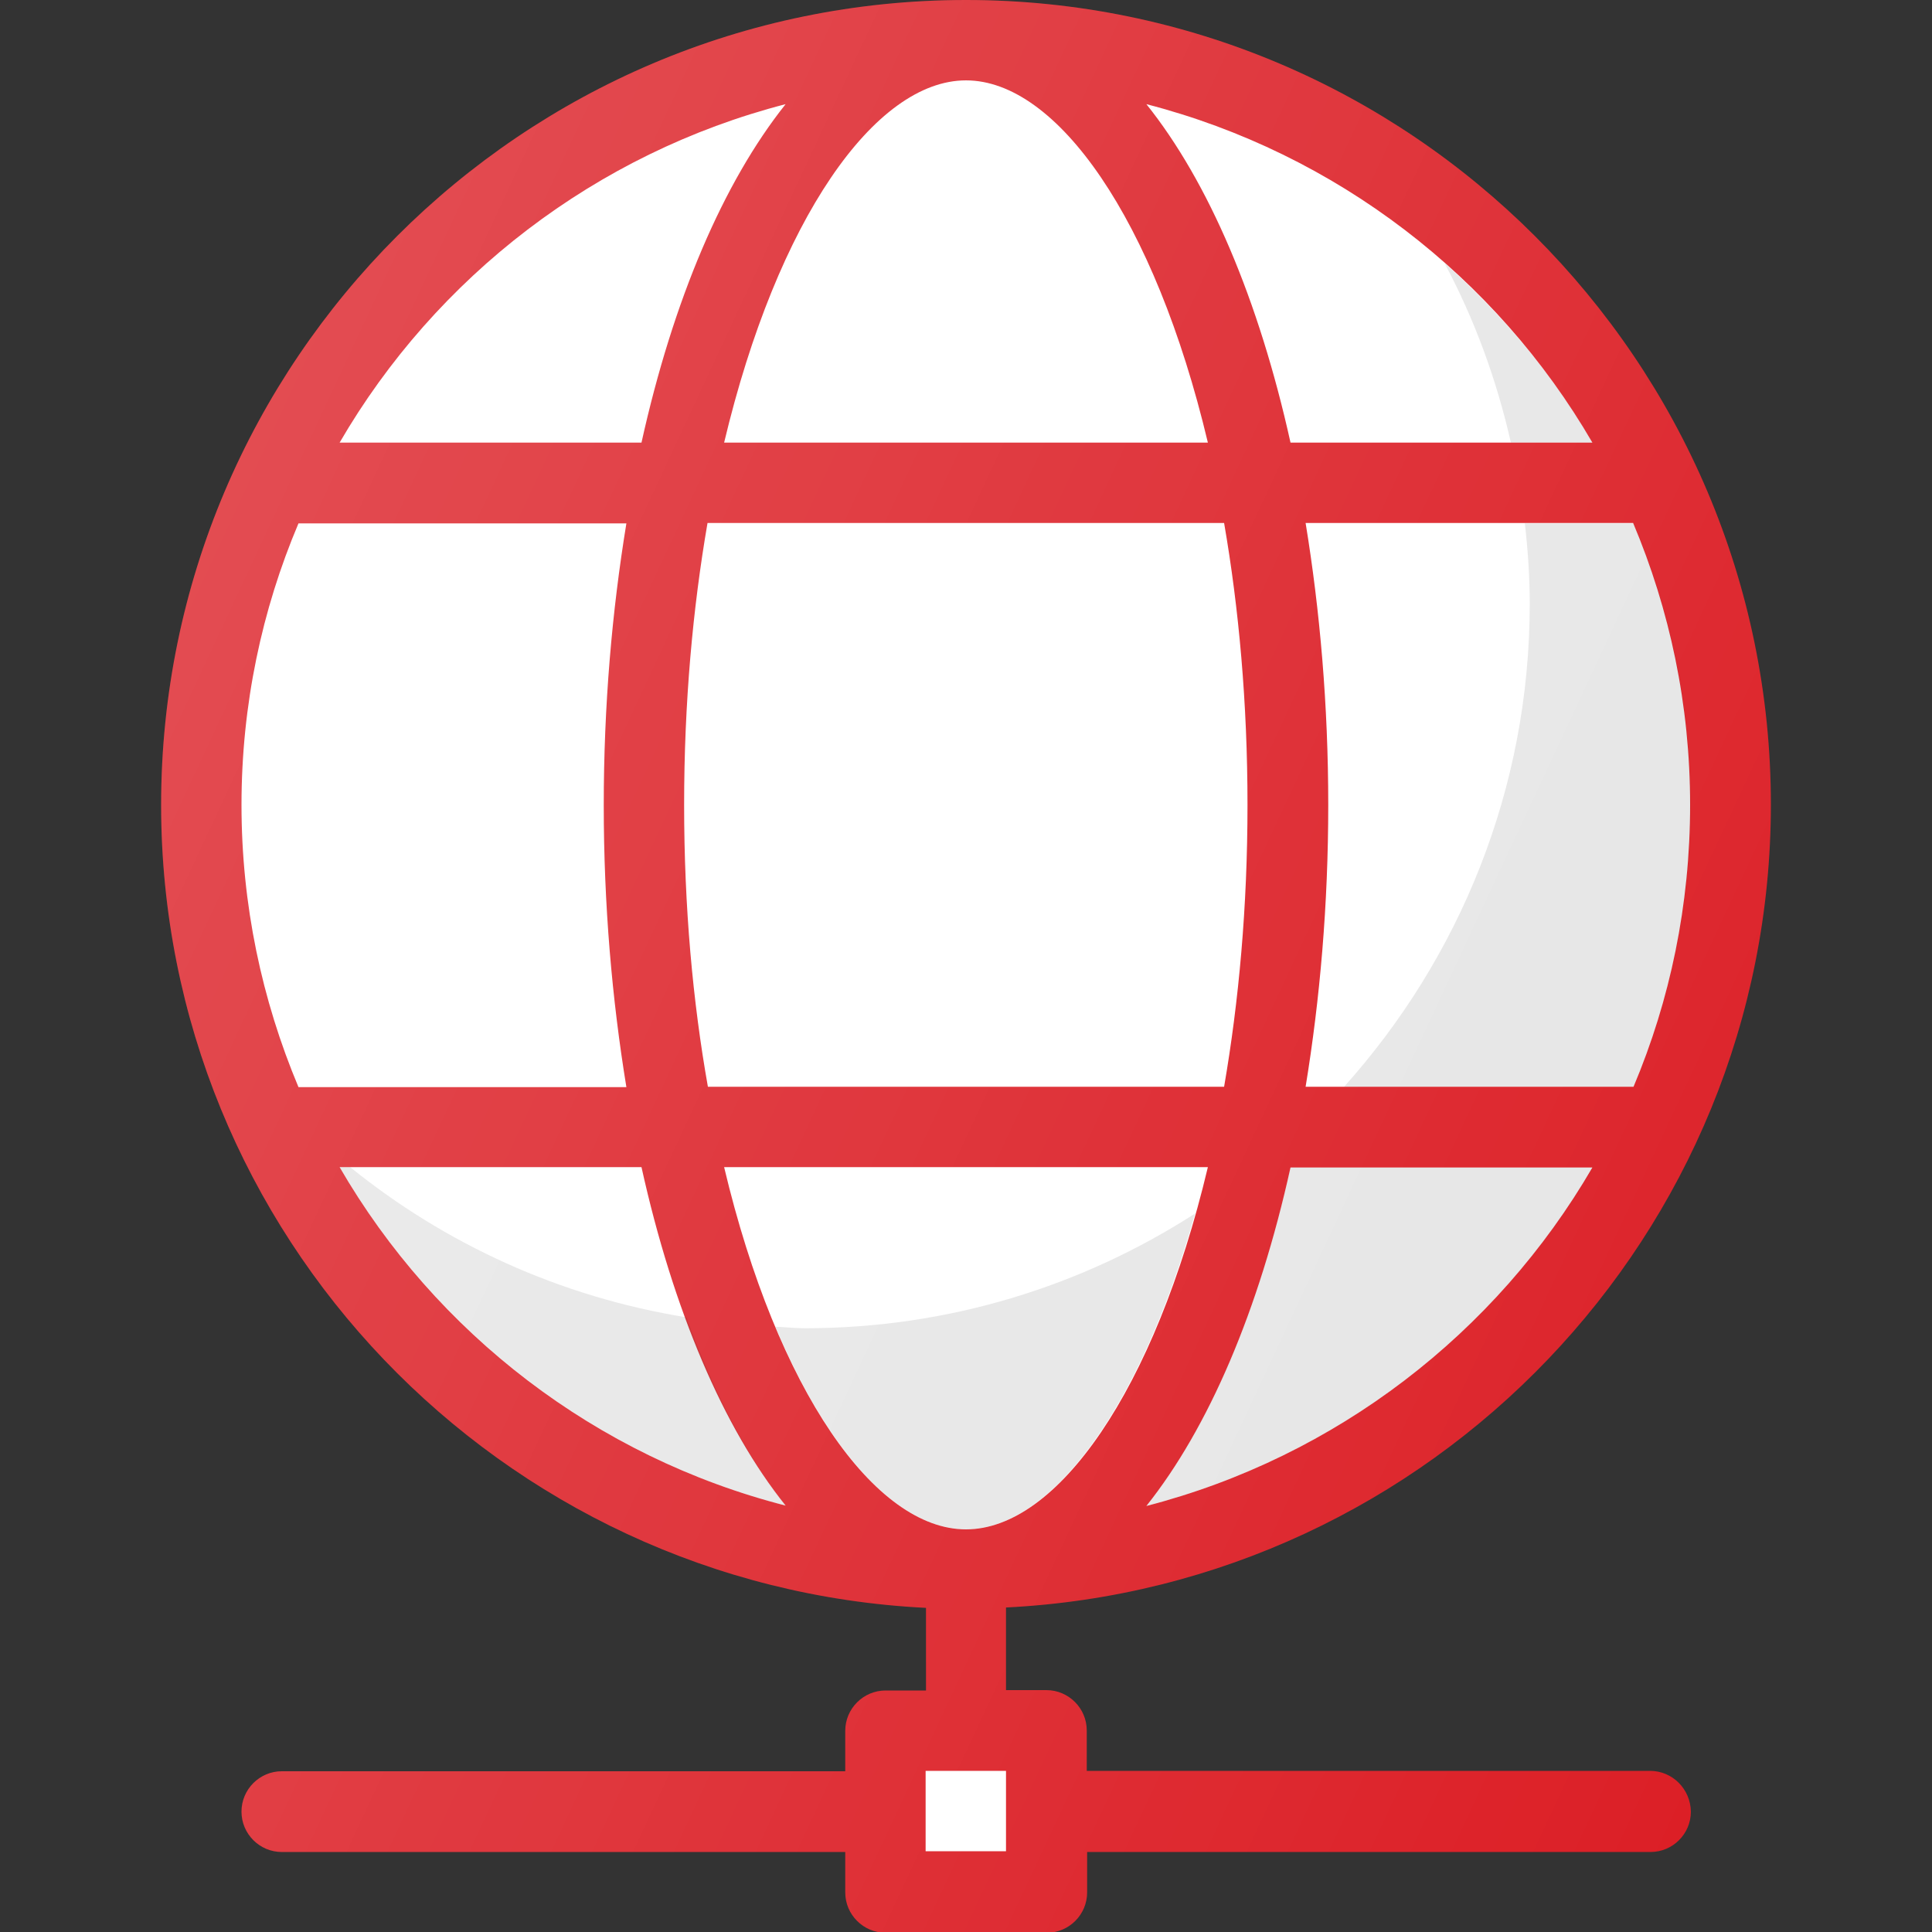
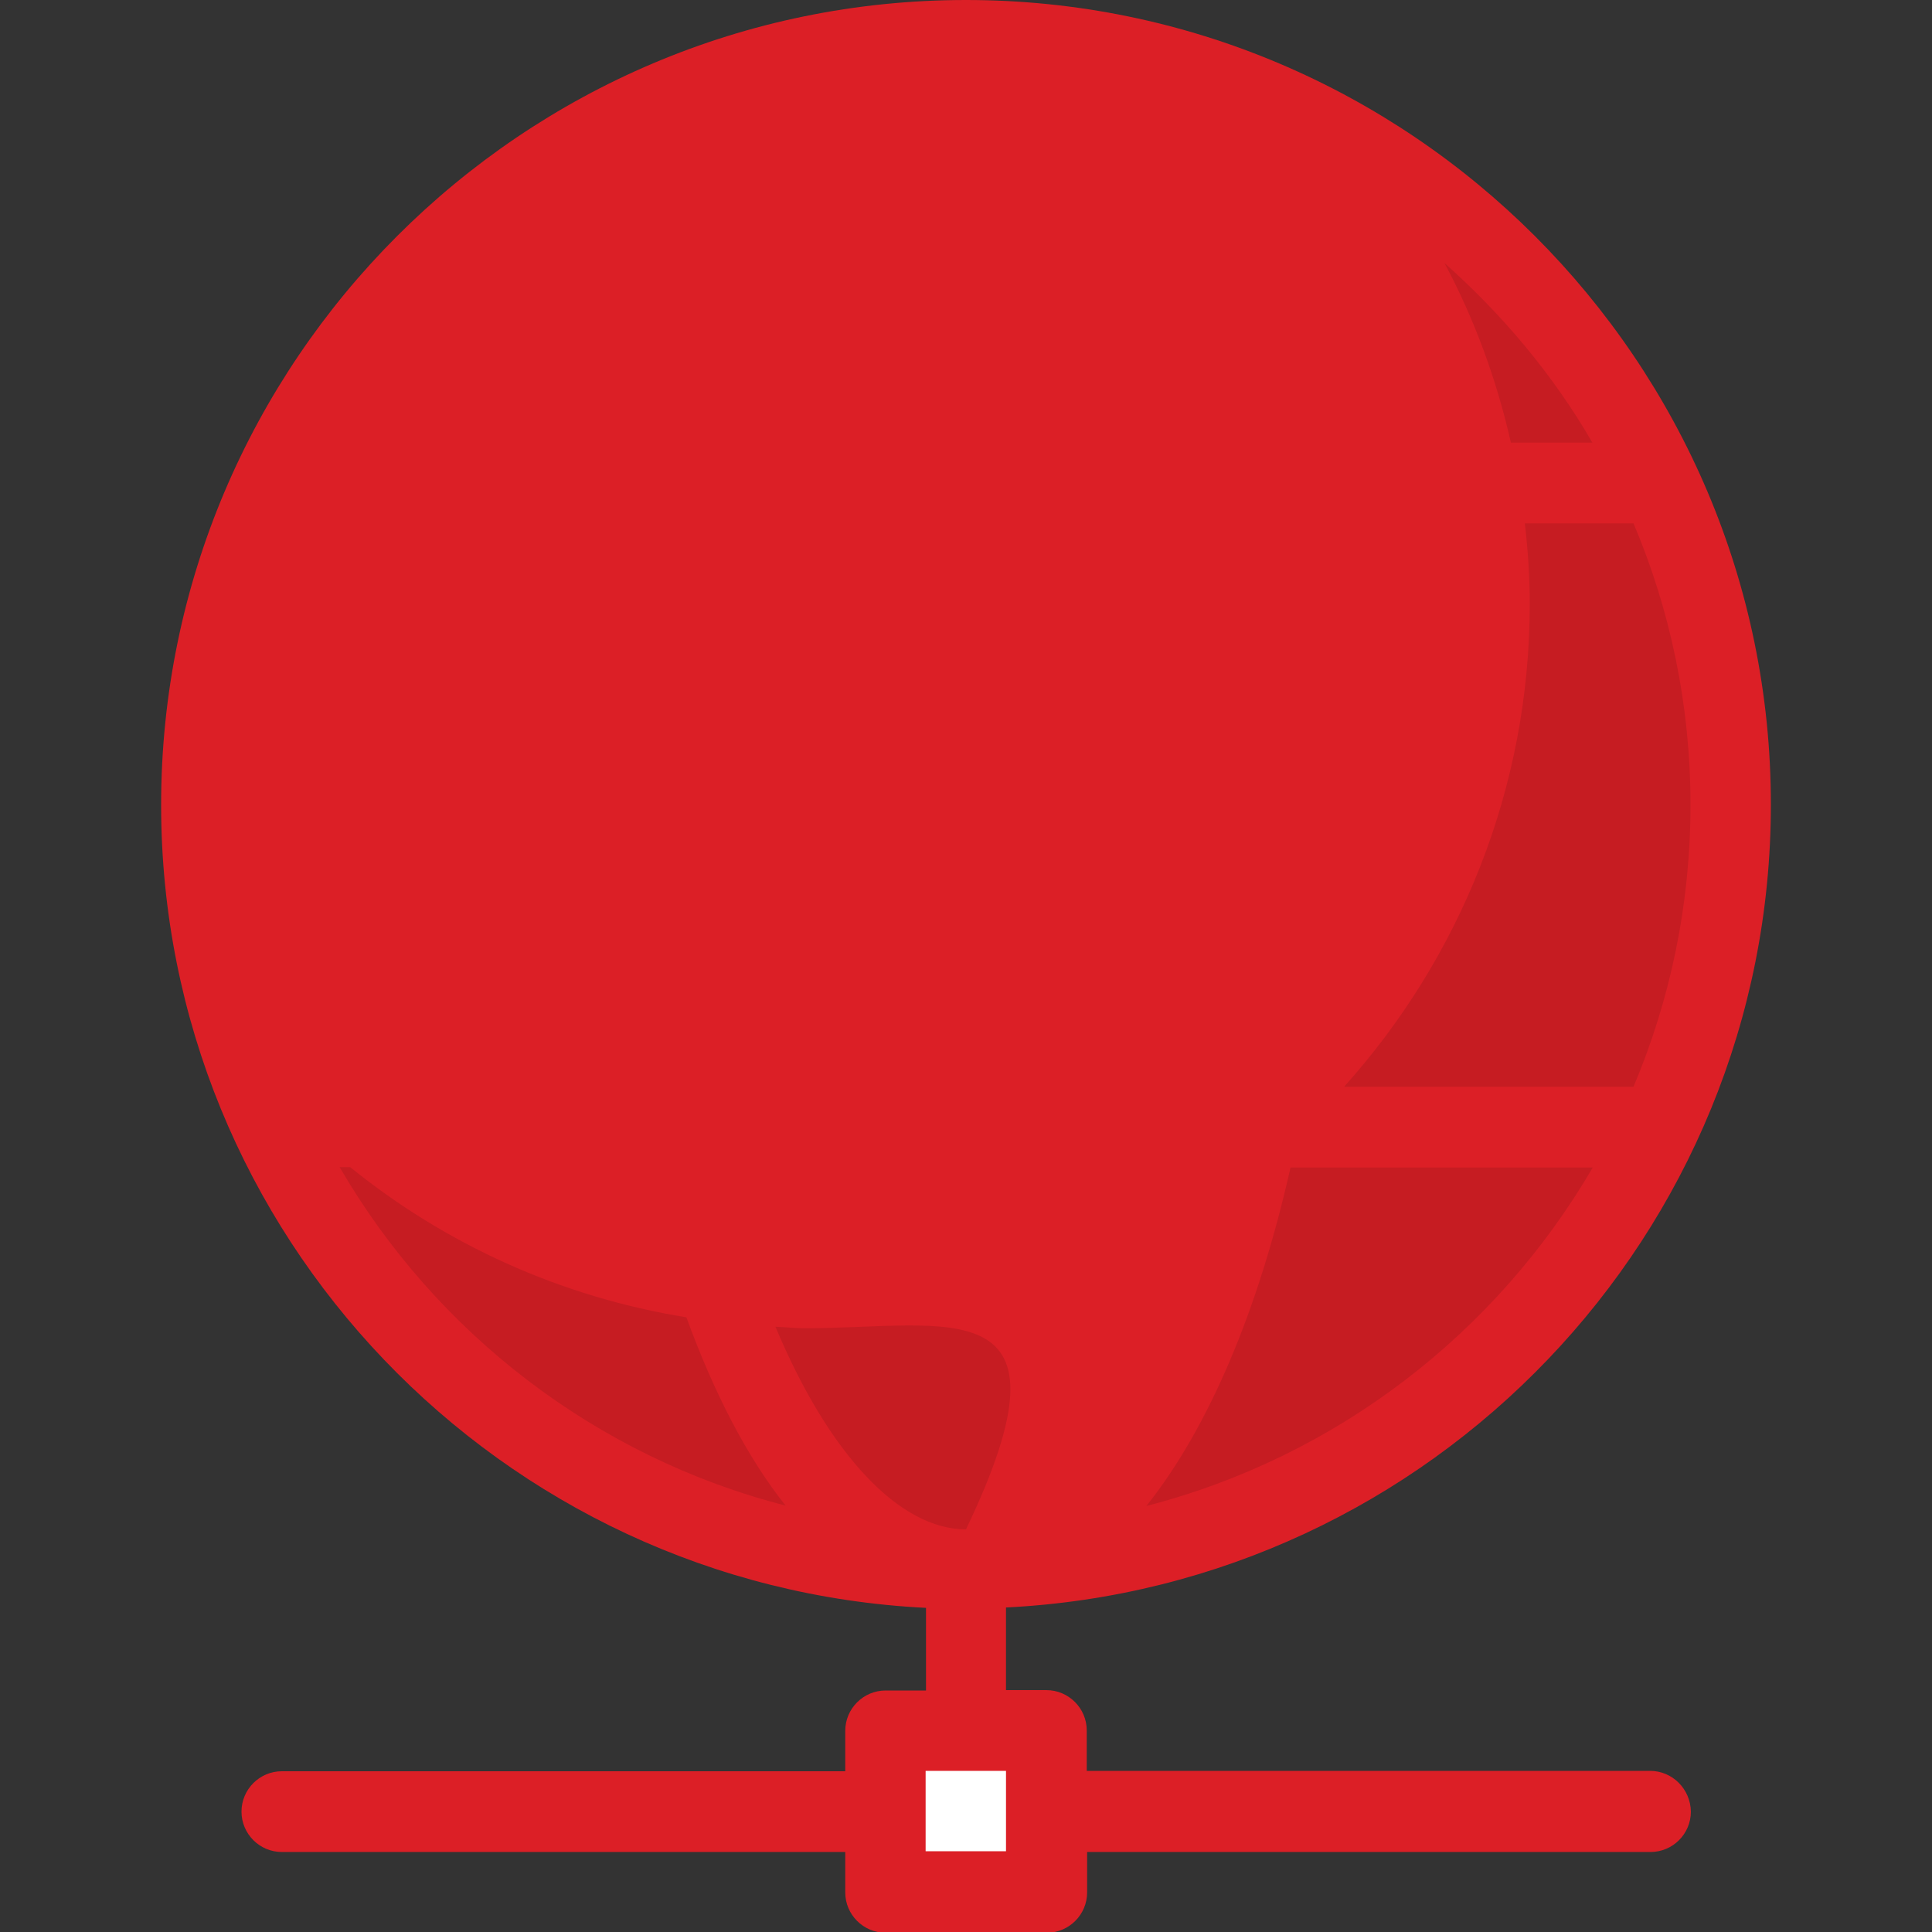
<svg xmlns="http://www.w3.org/2000/svg" version="1.1" id="Layer_1" x="0px" y="0px" viewBox="0 0 512 512" style="enable-background:new 0 0 512 512;" xml:space="preserve">
  <rect x="0" y="0" width="512" height="512" fill="#333333" stroke="none" />
  <style type="text/css">
	.st0{fill:#DC1F26;}
	.st1{fill:#FFFFFF;}
	.st2{opacity:0.1;enable-background:new    ;}
	.st3{fill:url(#SVGID_1_);}
</style>
  <path class="st0" d="M437.3,469.3H288v-10.7c0-5.9-4.8-10.7-10.7-10.7c0,0,0,0,0,0h-10.7v-21.9c112.7-5.6,202.7-98.8,202.7-212.8  C469.3,95.7,373.6,0,256,0S42.7,95.7,42.7,213.3c0,114,90,207.2,202.7,212.8V448h-10.7c-5.9,0-10.7,4.8-10.7,10.7c0,0,0,0,0,0v10.7  H74.7c-5.9,0-10.7,4.8-10.7,10.7c0,0,0,0,0,0c0,5.9,4.8,10.7,10.7,10.7c0,0,0,0,0,0H224v10.7c0,5.9,4.8,10.7,10.7,10.7c0,0,0,0,0,0  h42.7c5.9,0,10.7-4.8,10.7-10.7c0,0,0,0,0,0v-10.7h149.3c5.9,0,10.7-4.8,10.7-10.7c0,0,0,0,0,0C448,474.1,443.2,469.3,437.3,469.3  C437.3,469.3,437.3,469.3,437.3,469.3z" />
-   <path class="st1" d="M191.9,309.3h128.2c-14.1,59.3-40,96-64.1,96S206,368.6,191.9,309.3L191.9,309.3z M181.3,213.3  c0-27.1,2.3-52.1,6.2-74.7h136.9c3.9,22.5,6.2,47.6,6.2,74.7s-2.3,52.1-6.2,74.7H187.6C183.6,265.5,181.3,240.4,181.3,213.3z   M256,21.3c24.1,0,50,36.7,64.1,96H191.9C206,58.1,231.9,21.3,256,21.3z M303.8,399.1c16.5-20.7,29.8-51.8,38.2-89.7H422  C396.5,353.3,354.1,386.1,303.8,399.1z M432.9,288H346c3.8-23.2,6-48.2,6-74.7c0-26.4-2.2-51.5-6-74.7h86.8  c9.7,23,15.1,48.2,15.1,74.7S442.6,265,432.9,288z M422,117.3H342c-8.4-37.9-21.7-69.1-38.2-89.7C354.1,40.6,396.5,73.4,422,117.3z   M208.2,27.6c-16.5,20.7-29.8,51.8-38.2,89.7H90C115.5,73.4,157.9,40.6,208.2,27.6z M79.1,138.7H166c-3.8,23.2-6,48.2-6,74.7  c0,26.4,2.2,51.5,6,74.7H79.1C69.4,265,64,239.8,64,213.3S69.4,161.6,79.1,138.7L79.1,138.7z M90,309.3H170  c8.4,37.9,21.7,69.1,38.2,89.7C157.9,386.1,115.5,353.3,90,309.3z" />
  <path class="st1" d="M245.3,469.3h21.3v21.3h-21.3L245.3,469.3z" />
-   <path class="st2" d="M213.3,352c-2.6,0-5.2-0.3-7.8-0.4c14.2,33.9,32.9,53.7,50.5,53.7c22.3,0,46.2-31.9,60.7-83.7  C286.9,340.8,251.4,352,213.3,352z M303.8,399.1c50.4-13,92.7-45.8,118.3-89.7H342C333.5,347.2,320.3,378.4,303.8,399.1z   M432.9,138.7h-28.8c0.8,7,1.3,14.1,1.3,21.3c0,49.2-18.7,94-49.2,128h76.7c9.7-23,15.1-48.2,15.1-74.7S442.6,161.6,432.9,138.7  L432.9,138.7z M422,117.3c-10.4-18-23.8-33.9-39.2-47.6c7.9,14.8,13.8,30.8,17.6,47.6H422z M92.8,309.3H90  c25.5,43.9,67.9,76.8,118.2,89.7c-10.2-12.8-19-29.9-26.3-49.9C148.5,343.7,118,329.7,92.8,309.3L92.8,309.3z" />
+   <path class="st2" d="M213.3,352c-2.6,0-5.2-0.3-7.8-0.4c14.2,33.9,32.9,53.7,50.5,53.7C286.9,340.8,251.4,352,213.3,352z M303.8,399.1c50.4-13,92.7-45.8,118.3-89.7H342C333.5,347.2,320.3,378.4,303.8,399.1z   M432.9,138.7h-28.8c0.8,7,1.3,14.1,1.3,21.3c0,49.2-18.7,94-49.2,128h76.7c9.7-23,15.1-48.2,15.1-74.7S442.6,161.6,432.9,138.7  L432.9,138.7z M422,117.3c-10.4-18-23.8-33.9-39.2-47.6c7.9,14.8,13.8,30.8,17.6,47.6H422z M92.8,309.3H90  c25.5,43.9,67.9,76.8,118.2,89.7c-10.2-12.8-19-29.9-26.3-49.9C148.5,343.7,118,329.7,92.8,309.3L92.8,309.3z" />
  <linearGradient id="SVGID_1_" gradientUnits="userSpaceOnUse" x1="-371.833" y1="77.791" x2="-350.548" y2="87.72" gradientTransform="matrix(21.333 0 0 21.333 7970.655 -1483.976)">
    <stop offset="0" style="stop-color:#FFFFFF;stop-opacity:0.2" />
    <stop offset="1" style="stop-color:#FFFFFF;stop-opacity:0" />
  </linearGradient>
-   <path class="st3" d="M437.3,469.3H288v-10.7c0-5.9-4.8-10.7-10.7-10.7c0,0,0,0,0,0h-10.7v-21.9c112.7-5.6,202.7-98.8,202.7-212.8  C469.3,95.7,373.6,0,256,0S42.7,95.7,42.7,213.3c0,114,90,207.2,202.7,212.8V448h-10.7c-5.9,0-10.7,4.8-10.7,10.7c0,0,0,0,0,0v10.7  H74.7c-5.9,0-10.7,4.8-10.7,10.7c0,0,0,0,0,0c0,5.9,4.8,10.7,10.7,10.7c0,0,0,0,0,0H224v10.7c0,5.9,4.8,10.7,10.7,10.7c0,0,0,0,0,0  h42.7c5.9,0,10.7-4.8,10.7-10.7c0,0,0,0,0,0v-10.7h149.3c5.9,0,10.7-4.8,10.7-10.7c0,0,0,0,0,0C448,474.1,443.2,469.3,437.3,469.3  C437.3,469.3,437.3,469.3,437.3,469.3z" />
</svg>